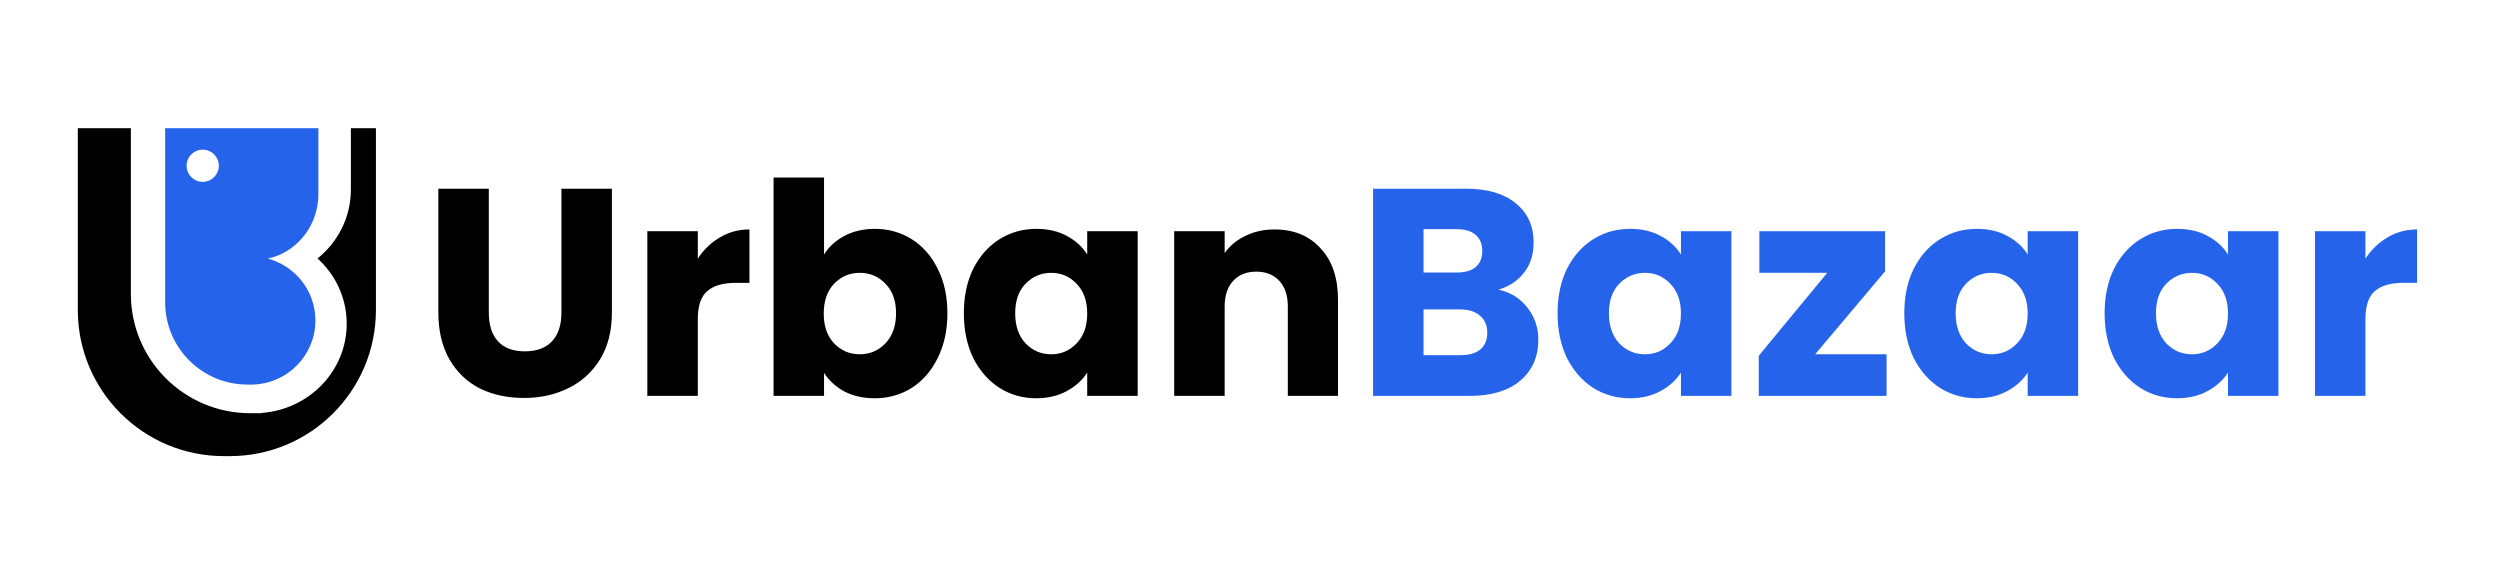
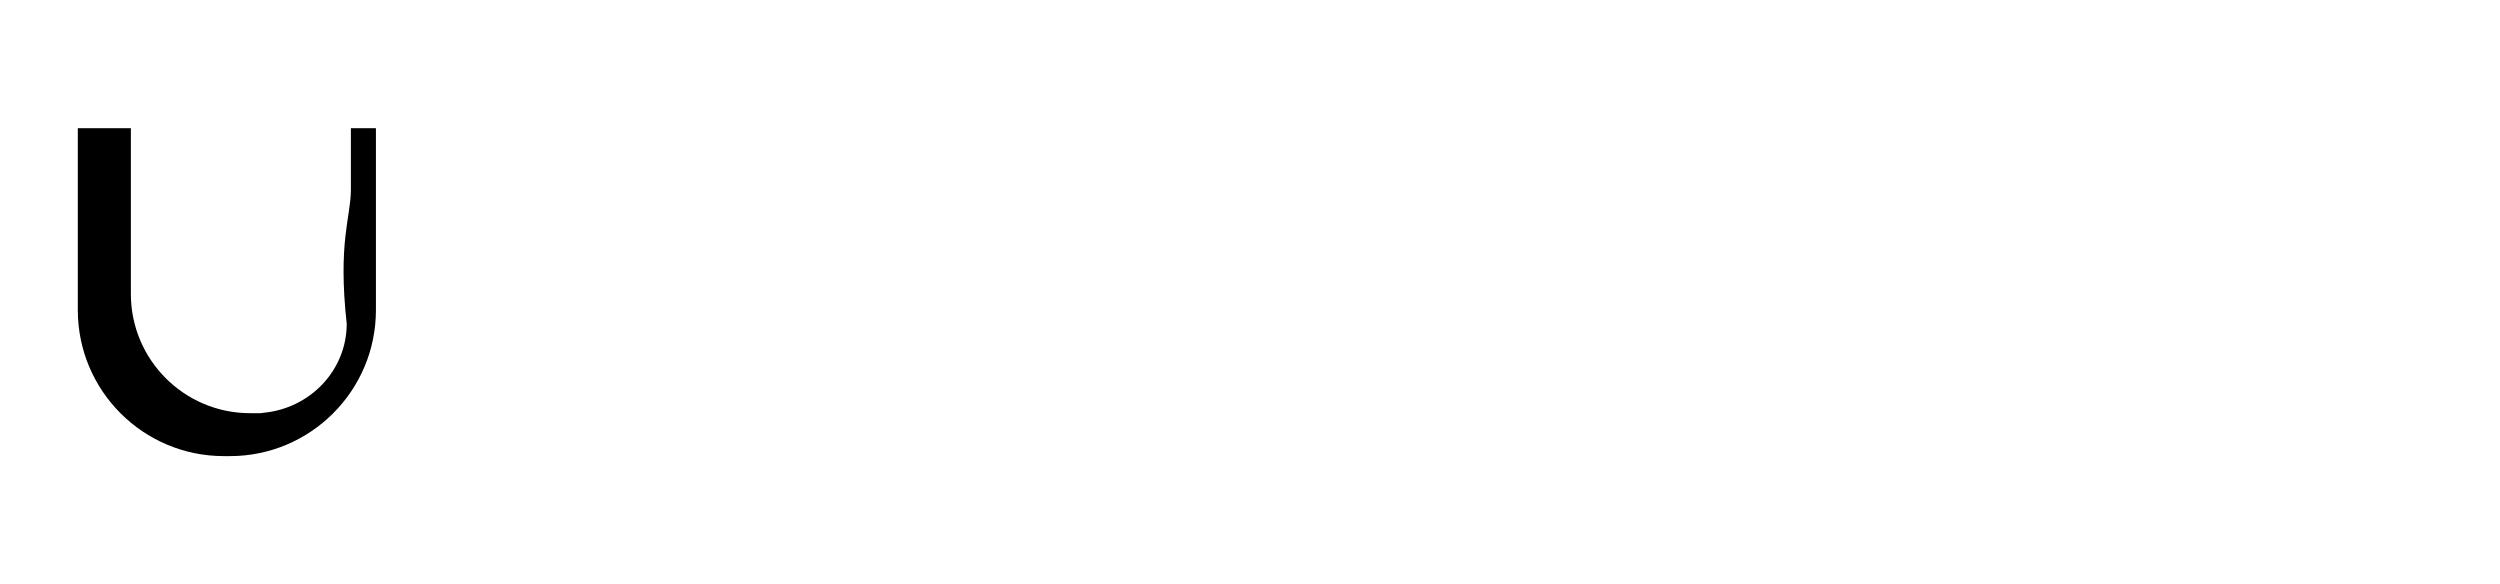
<svg xmlns="http://www.w3.org/2000/svg" width="4193" height="980" viewBox="0 0 4193 980" fill="none">
-   <path d="M219.5 493C219.5 603.457 309.043 693 419.5 693H436.5C438.137 693 439.723 692.78 441.23 692.37C519.888 685.396 581.5 621.185 581.5 543C581.5 499.8 562.689 460.866 532.586 433.495C566.499 406.179 588.183 365.054 588.493 319H588.5V215H630.5V520C630.5 655.31 520.81 765 385.5 765H375.5C240.19 765 130.5 655.31 130.5 520V215H219.5V493Z" fill="black" />
-   <path d="M534 329C534 330.983 533.87 332.935 533.621 334.85C529.656 383.949 494.754 423.917 449.202 433.702C495.172 446.047 529 487.841 529 537.5C529 595.538 482.794 642.831 425 644.926V645H415C338.785 645 277 583.215 277 507V215H534V329ZM340 251C325.088 251 313 263.088 313 278C313 292.912 325.088 305 340 305C354.912 305 367 292.912 367 278C367 263.088 354.912 251 340 251Z" fill="#2563EB" />
-   <path d="M819.85 316.51V524.41C819.85 545.2 824.965 561.205 835.195 572.425C845.425 583.645 860.44 589.255 880.24 589.255C900.04 589.255 915.22 583.645 925.78 572.425C936.34 561.205 941.62 545.2 941.62 524.41V316.51H1026.27V523.915C1026.27 554.935 1019.67 581.17 1006.47 602.62C993.265 624.07 975.445 640.24 953.005 651.13C930.895 662.02 906.145 667.465 878.755 667.465C851.365 667.465 826.78 662.185 805 651.625C783.55 640.735 766.555 624.565 754.015 603.115C741.475 581.335 735.205 554.935 735.205 523.915V316.51H819.85ZM1170.35 433.825C1180.25 418.645 1192.62 406.765 1207.47 398.185C1222.32 389.275 1238.82 384.82 1256.97 384.82V474.415H1233.71C1212.59 474.415 1196.75 479.035 1186.19 488.275C1175.63 497.185 1170.35 513.025 1170.35 535.795V664H1085.7V387.79H1170.35V433.825ZM1382.08 426.895C1390 414.025 1401.38 403.63 1416.23 395.71C1431.08 387.79 1448.08 383.83 1467.22 383.83C1489.99 383.83 1510.61 389.605 1529.09 401.155C1547.57 412.705 1562.09 429.205 1572.65 450.655C1583.54 472.105 1588.99 497.02 1588.99 525.4C1588.99 553.78 1583.54 578.86 1572.65 600.64C1562.09 622.09 1547.57 638.755 1529.09 650.635C1510.61 662.185 1489.99 667.96 1467.22 667.96C1447.75 667.96 1430.75 664.165 1416.23 656.575C1401.71 648.655 1390.33 638.26 1382.08 625.39V664H1297.43V297.7H1382.08V426.895ZM1502.86 525.4C1502.86 504.28 1496.92 487.78 1485.04 475.9C1473.49 463.69 1459.13 457.585 1441.97 457.585C1425.14 457.585 1410.79 463.69 1398.91 475.9C1387.36 488.11 1381.58 504.775 1381.58 525.895C1381.58 547.015 1387.36 563.68 1398.91 575.89C1410.79 588.1 1425.14 594.205 1441.97 594.205C1458.8 594.205 1473.16 588.1 1485.04 575.89C1496.92 563.35 1502.86 546.52 1502.86 525.4ZM1616.56 525.4C1616.56 497.02 1621.84 472.105 1632.4 450.655C1643.29 429.205 1657.98 412.705 1676.46 401.155C1694.94 389.605 1715.56 383.83 1738.33 383.83C1757.8 383.83 1774.8 387.79 1789.32 395.71C1804.17 403.63 1815.55 414.025 1823.47 426.895V387.79H1908.12V664H1823.47V624.895C1815.22 637.765 1803.67 648.16 1788.82 656.08C1774.3 664 1757.31 667.96 1737.84 667.96C1715.4 667.96 1694.94 662.185 1676.46 650.635C1657.98 638.755 1643.29 622.09 1632.4 600.64C1621.84 578.86 1616.56 553.78 1616.56 525.4ZM1823.47 525.895C1823.47 504.775 1817.53 488.11 1805.65 475.9C1794.1 463.69 1779.91 457.585 1763.08 457.585C1746.25 457.585 1731.9 463.69 1720.02 475.9C1708.47 487.78 1702.69 504.28 1702.69 525.4C1702.69 546.52 1708.47 563.35 1720.02 575.89C1731.9 588.1 1746.25 594.205 1763.08 594.205C1779.91 594.205 1794.1 588.1 1805.65 575.89C1817.53 563.68 1823.47 547.015 1823.47 525.895ZM2137.66 384.82C2170 384.82 2195.74 395.38 2214.88 416.5C2234.35 437.29 2244.08 466 2244.08 502.63V664H2159.93V514.015C2159.93 495.535 2155.15 481.18 2145.58 470.95C2136.01 460.72 2123.14 455.605 2106.97 455.605C2090.8 455.605 2077.93 460.72 2068.36 470.95C2058.79 481.18 2054 495.535 2054 514.015V664H1969.36V387.79H2054V424.42C2062.58 412.21 2074.13 402.64 2088.65 395.71C2103.17 388.45 2119.51 384.82 2137.66 384.82Z" fill="black" />
-   <path d="M2513.28 485.8C2533.41 490.09 2549.58 500.155 2561.79 515.995C2574 531.505 2580.1 549.325 2580.1 569.455C2580.1 598.495 2569.87 621.595 2549.41 638.755C2529.28 655.585 2501.07 664 2464.77 664H2302.9V316.51H2459.32C2494.63 316.51 2522.19 324.595 2541.99 340.765C2562.12 356.935 2572.18 378.88 2572.18 406.6C2572.18 427.06 2566.74 444.055 2555.85 457.585C2545.29 471.115 2531.1 480.52 2513.28 485.8ZM2387.55 457.09H2442.99C2456.85 457.09 2467.41 454.12 2474.67 448.18C2482.26 441.91 2486.05 432.835 2486.05 420.955C2486.05 409.075 2482.26 400 2474.67 393.73C2467.41 387.46 2456.85 384.325 2442.99 384.325H2387.55V457.09ZM2449.92 595.69C2464.11 595.69 2475 592.555 2482.59 586.285C2490.51 579.685 2494.47 570.28 2494.47 558.07C2494.47 545.86 2490.34 536.29 2482.09 529.36C2474.17 522.43 2463.12 518.965 2448.93 518.965H2387.55V595.69H2449.92ZM2612.36 525.4C2612.36 497.02 2617.64 472.105 2628.2 450.655C2639.09 429.205 2653.78 412.705 2672.26 401.155C2690.74 389.605 2711.36 383.83 2734.13 383.83C2753.6 383.83 2770.6 387.79 2785.12 395.71C2799.97 403.63 2811.35 414.025 2819.27 426.895V387.79H2903.92V664H2819.27V624.895C2811.02 637.765 2799.47 648.16 2784.62 656.08C2770.1 664 2753.11 667.96 2733.64 667.96C2711.2 667.96 2690.74 662.185 2672.26 650.635C2653.78 638.755 2639.09 622.09 2628.2 600.64C2617.64 578.86 2612.36 553.78 2612.36 525.4ZM2819.27 525.895C2819.27 504.775 2813.33 488.11 2801.45 475.9C2789.9 463.69 2775.71 457.585 2758.88 457.585C2742.05 457.585 2727.7 463.69 2715.82 475.9C2704.27 487.78 2698.49 504.28 2698.49 525.4C2698.49 546.52 2704.27 563.35 2715.82 575.89C2727.7 588.1 2742.05 594.205 2758.88 594.205C2775.71 594.205 2789.9 588.1 2801.45 575.89C2813.33 563.68 2819.27 547.015 2819.27 525.895ZM3044.36 594.205H3164.15V664H2949.81V596.68L3064.65 457.585H2950.8V387.79H3161.67V455.11L3044.36 594.205ZM3193.89 525.4C3193.89 497.02 3199.17 472.105 3209.73 450.655C3220.62 429.205 3235.31 412.705 3253.79 401.155C3272.27 389.605 3292.89 383.83 3315.66 383.83C3335.13 383.83 3352.13 387.79 3366.65 395.71C3381.5 403.63 3392.88 414.025 3400.8 426.895V387.79H3485.45V664H3400.8V624.895C3392.55 637.765 3381 648.16 3366.15 656.08C3351.63 664 3334.64 667.96 3315.17 667.96C3292.73 667.96 3272.27 662.185 3253.79 650.635C3235.31 638.755 3220.62 622.09 3209.73 600.64C3199.17 578.86 3193.89 553.78 3193.89 525.4ZM3400.8 525.895C3400.8 504.775 3394.86 488.11 3382.98 475.9C3371.43 463.69 3357.24 457.585 3340.41 457.585C3323.58 457.585 3309.23 463.69 3297.35 475.9C3285.8 487.78 3280.02 504.28 3280.02 525.4C3280.02 546.52 3285.8 563.35 3297.35 575.89C3309.23 588.1 3323.58 594.205 3340.41 594.205C3357.24 594.205 3371.43 588.1 3382.98 575.89C3394.86 563.68 3400.8 547.015 3400.8 525.895ZM3529.86 525.4C3529.86 497.02 3535.14 472.105 3545.7 450.655C3556.59 429.205 3571.27 412.705 3589.75 401.155C3608.23 389.605 3628.86 383.83 3651.63 383.83C3671.1 383.83 3688.09 387.79 3702.61 395.71C3717.46 403.63 3728.85 414.025 3736.77 426.895V387.79H3821.41V664H3736.77V624.895C3728.52 637.765 3716.97 648.16 3702.12 656.08C3687.6 664 3670.6 667.96 3651.13 667.96C3628.69 667.96 3608.23 662.185 3589.75 650.635C3571.27 638.755 3556.59 622.09 3545.7 600.64C3535.14 578.86 3529.86 553.78 3529.86 525.4ZM3736.77 525.895C3736.77 504.775 3730.83 488.11 3718.95 475.9C3707.4 463.69 3693.21 457.585 3676.38 457.585C3659.55 457.585 3645.19 463.69 3633.31 475.9C3621.76 487.78 3615.99 504.28 3615.99 525.4C3615.99 546.52 3621.76 563.35 3633.31 575.89C3645.19 588.1 3659.55 594.205 3676.38 594.205C3693.21 594.205 3707.4 588.1 3718.95 575.89C3730.83 563.68 3736.77 547.015 3736.77 525.895ZM3967.29 433.825C3977.19 418.645 3989.57 406.765 4004.42 398.185C4019.27 389.275 4035.77 384.82 4053.92 384.82V474.415H4030.65C4009.53 474.415 3993.69 479.035 3983.13 488.275C3972.57 497.185 3967.29 513.025 3967.29 535.795V664H3882.65V387.79H3967.29V433.825Z" fill="#2563EB" />
+   <path d="M219.5 493C219.5 603.457 309.043 693 419.5 693H436.5C438.137 693 439.723 692.78 441.23 692.37C519.888 685.396 581.5 621.185 581.5 543C566.499 406.179 588.183 365.054 588.493 319H588.5V215H630.5V520C630.5 655.31 520.81 765 385.5 765H375.5C240.19 765 130.5 655.31 130.5 520V215H219.5V493Z" fill="black" />
</svg>